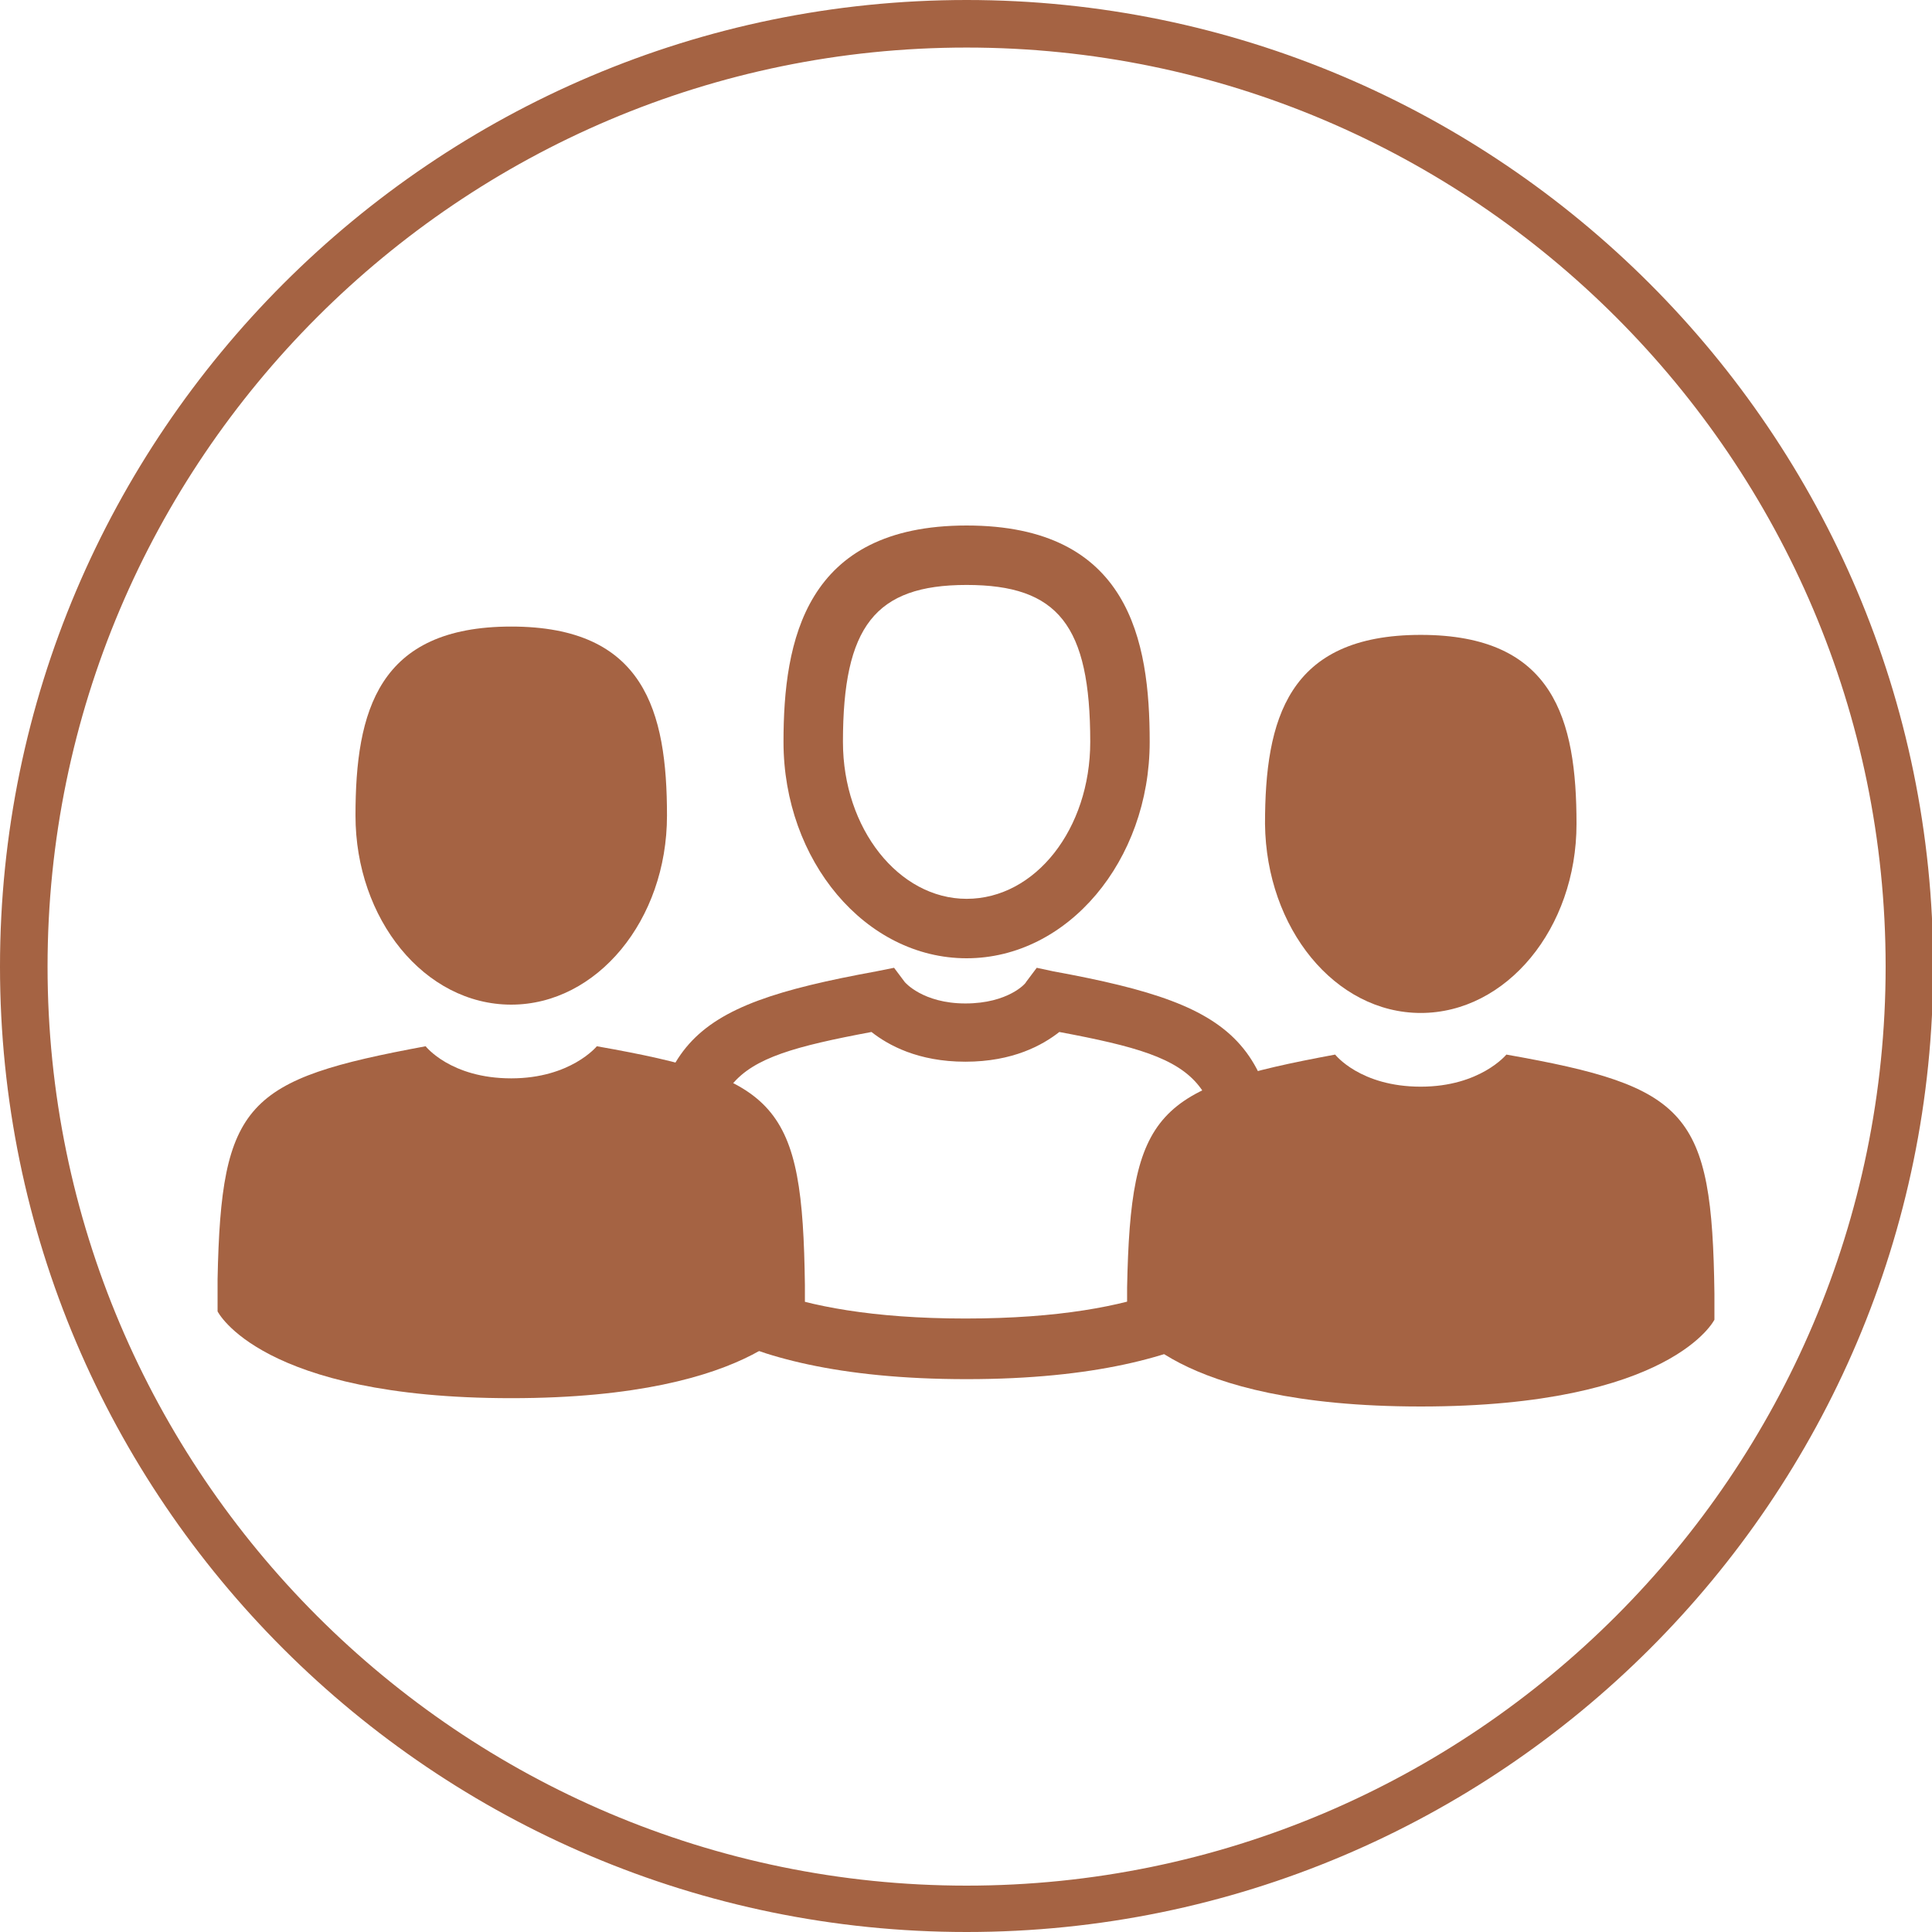
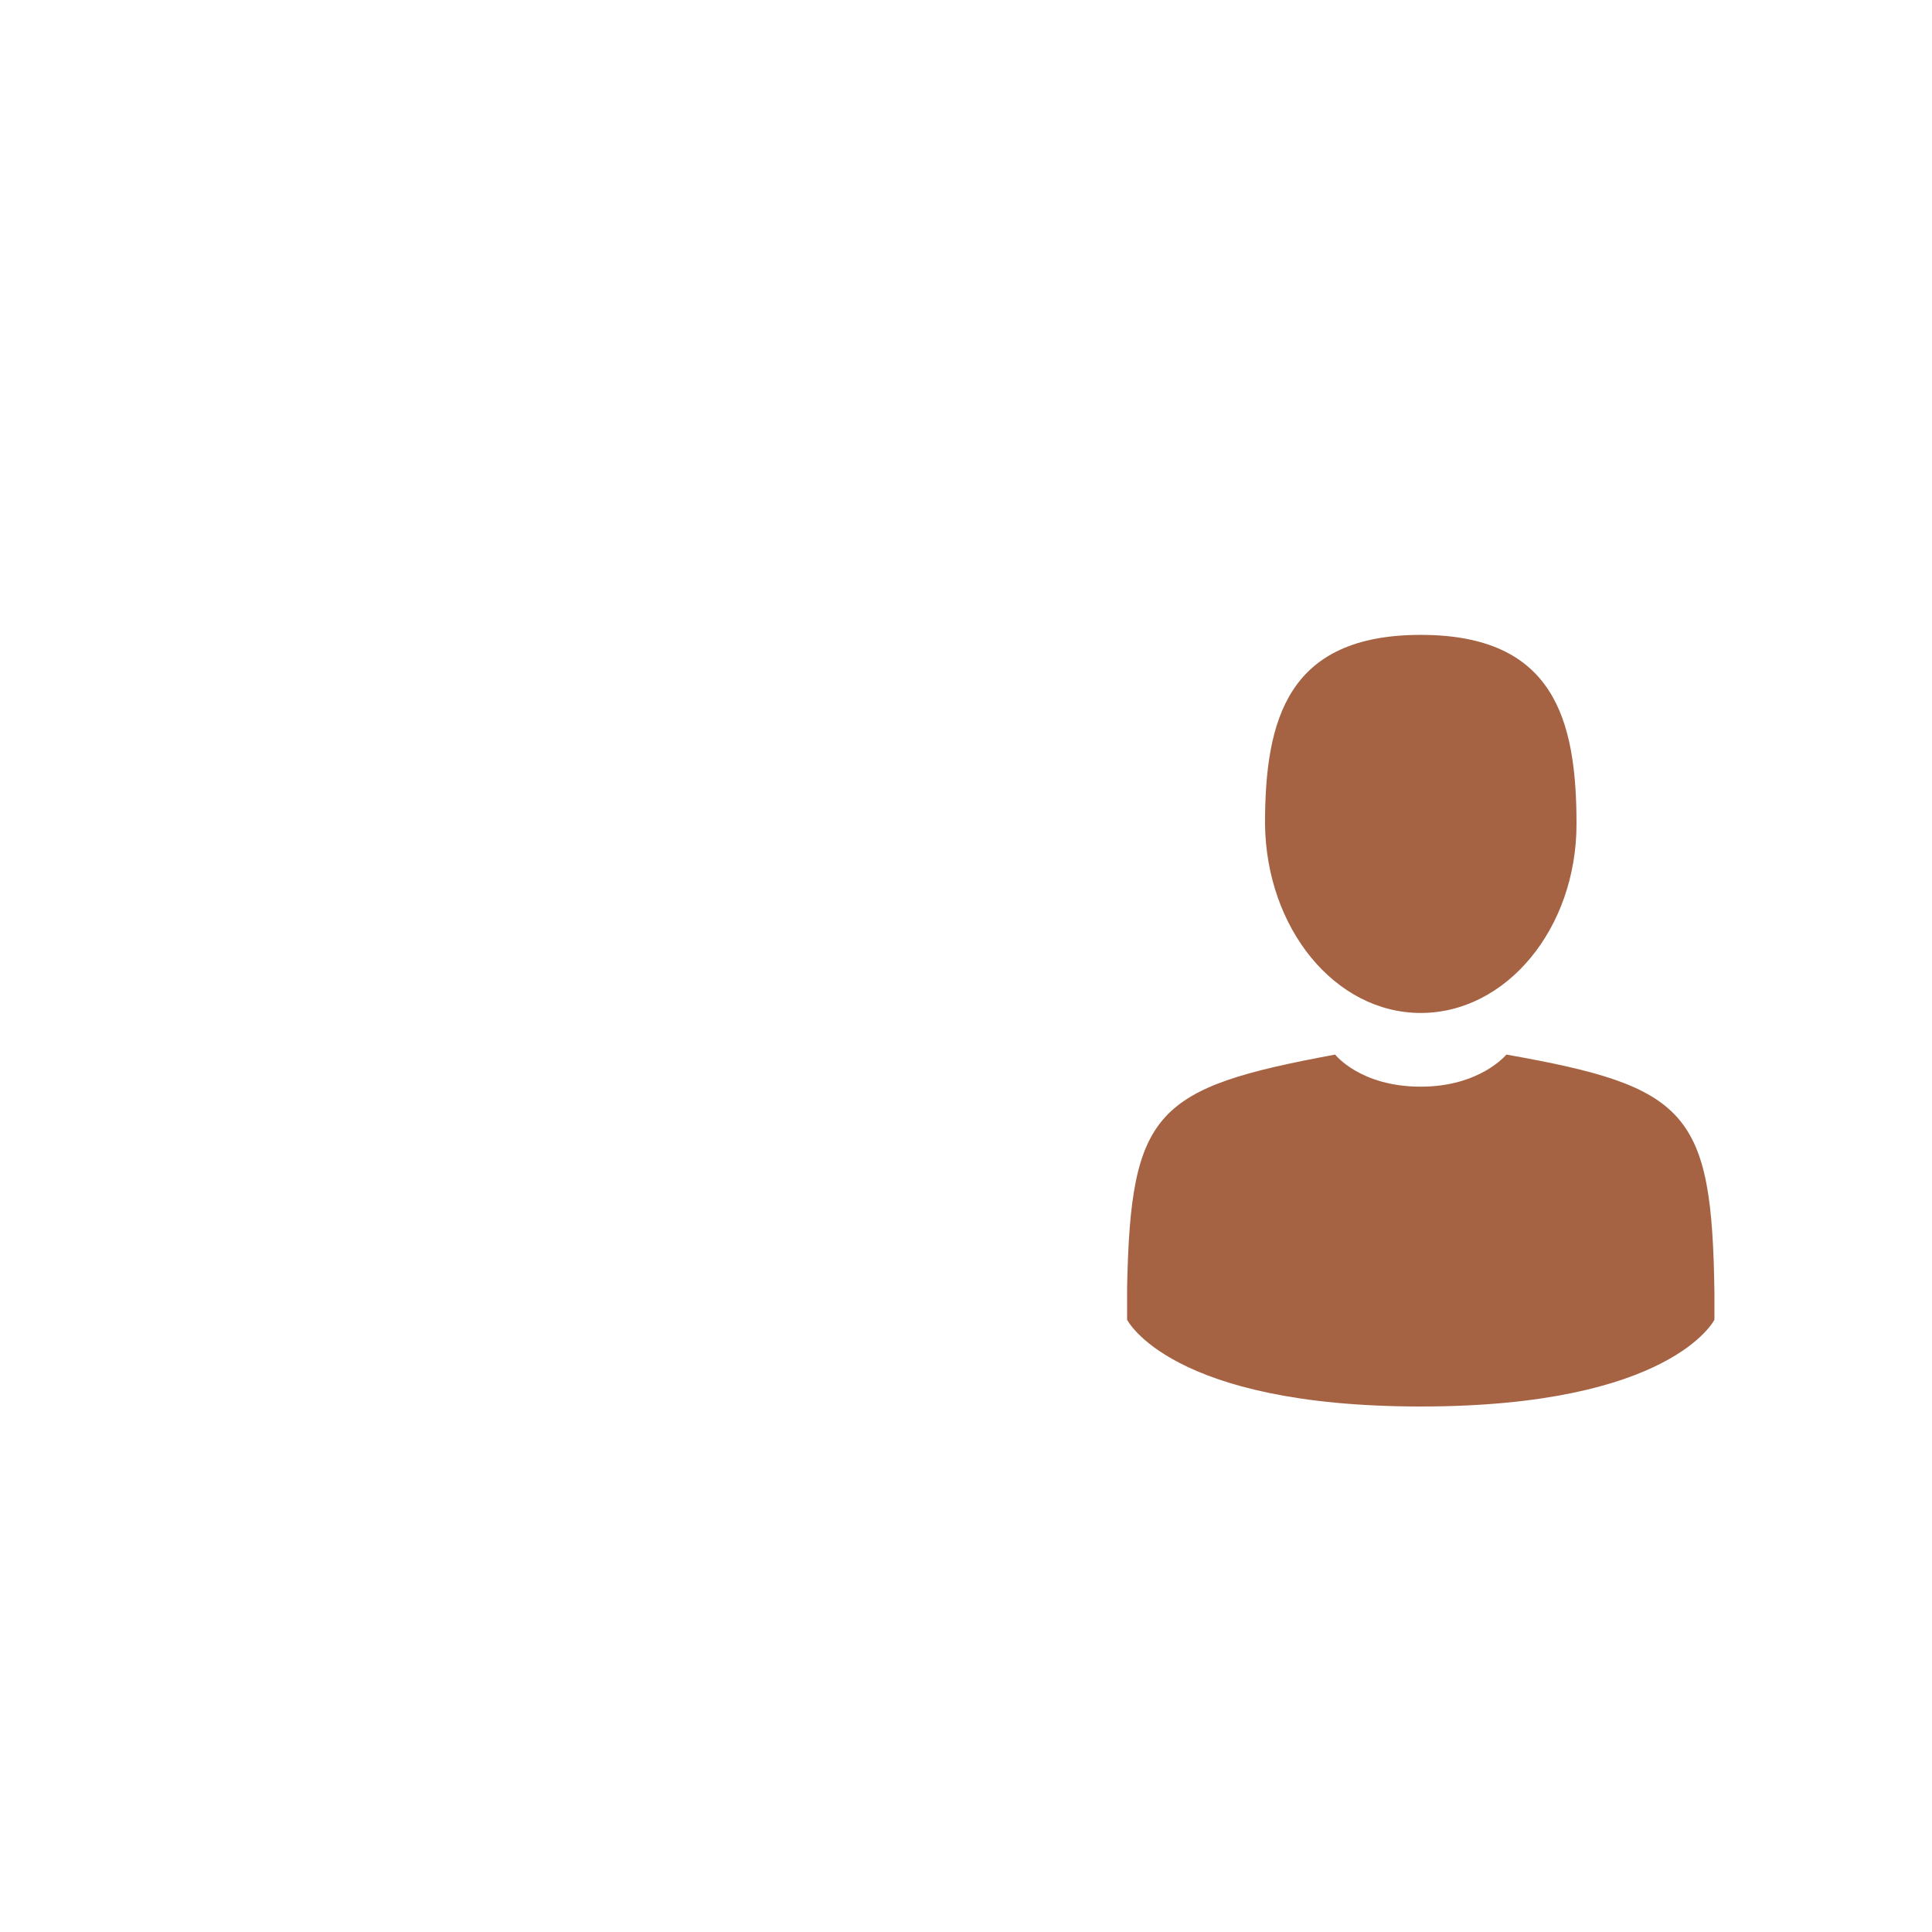
<svg xmlns="http://www.w3.org/2000/svg" version="1.1" id="Laag_1" x="0px" y="0px" width="162.5px" height="162.5px" viewBox="0 0 162.5 162.5" style="enable-background:new 0 0 162.5 162.5;" xml:space="preserve">
  <style type="text/css">
	.st0{fill:#A56343;}
</style>
  <g>
-     <path class="st0" d="M81.3,162.5C36.5,162.5,0,126.1,0,81.3S36.5,0,81.3,0c44.8,0,81.3,36.5,81.3,81.3S126.1,162.5,81.3,162.5z    M81.3,4C38.7,4,4,38.7,4,81.3s34.7,77.3,77.3,77.3s77.3-34.7,77.3-77.3S123.9,4,81.3,4z" />
    <g>
      <path class="st0" d="M144.2,111c0,0-3.6,7.3-24.7,7.3S94.8,111,94.8,111c0-0.9,0-1.5,0-2.7c0.3-14.9,2.4-16.8,17.5-19.6    c0,0,2.1,2.7,7.2,2.7c5,0,7.2-2.7,7.2-2.7c15.3,2.7,17.3,4.8,17.5,20.1C144.2,109.8,144.2,110.5,144.2,111z" />
-       <path class="st0" d="M67.7,110.3c0,0-3.6,7.3-24.7,7.3s-24.7-7.3-24.7-7.3c0-0.9,0-1.5,0-2.7c0.3-14.9,2.4-16.8,17.5-19.6    c0,0,2.1,2.7,7.2,2.7c5,0,7.2-2.7,7.2-2.7c15.3,2.7,17.3,4.8,17.5,20.1C67.7,109,67.7,109.8,67.7,110.3z" />
      <path class="st0" d="M119.5,85.2c7.2,0,13.1-7.1,13.1-15.9c0-8.8-1.9-15.9-13.1-15.9c-11.2,0-13.1,7.1-13.1,15.9    C106.5,78.1,112.3,85.2,119.5,85.2L119.5,85.2z M119.5,85.2" />
-       <path class="st0" d="M81.3,80.6c-8.5,0-15.4-8.2-15.4-18.2c0-8.5,1.8-18.2,15.4-18.2c13.7,0,15.4,9.7,15.4,18.2    C96.7,72.4,89.8,80.6,81.3,80.6z M81.3,49.2c-7.7,0-10.4,3.5-10.4,13.2c0,7.3,4.7,13.2,10.4,13.2c5.8,0,10.4-5.9,10.4-13.2    C91.7,52.6,89,49.2,81.3,49.2z" />
-       <path class="st0" d="M81.3,116c-21.8,0-26.2-7.8-26.7-8.6l-0.3-0.5v-0.6c0-0.8,0-1.4,0-2.4l0-0.4c0.3-15.8,3-18.8,19.4-21.8    l1.5-0.3l0.9,1.2c0,0,1.5,1.8,5.1,1.8c3.6,0,5.1-1.7,5.1-1.8l0.9-1.2l1.4,0.3c16.4,3,19.1,6.1,19.4,22.3c0,1,0,1.7,0,2.3v0.6    l-0.3,0.5C107.5,108.2,103,116,81.3,116z M59.3,105.4c1.1,1.2,6.1,5.5,21.9,5.5c15.9,0,20.8-4.3,21.9-5.5c0-0.4,0-0.9,0-1.4    c-0.2-13.3-1.2-14.8-14-17.2c-1.4,1.1-3.9,2.5-7.9,2.5c-4,0-6.5-1.4-7.9-2.5c-12.8,2.4-13.8,3.8-14,16.7l0,0.3    C59.3,104.5,59.3,105,59.3,105.4z" />
-       <path class="st0" d="M43,84.5c7.2,0,13.1-7.1,13.1-15.9c0-8.8-1.9-15.9-13.1-15.9c-11.2,0-13.1,7.1-13.1,15.9    C29.9,77.3,35.7,84.5,43,84.5L43,84.5z M43,84.5" />
    </g>
  </g>
</svg>